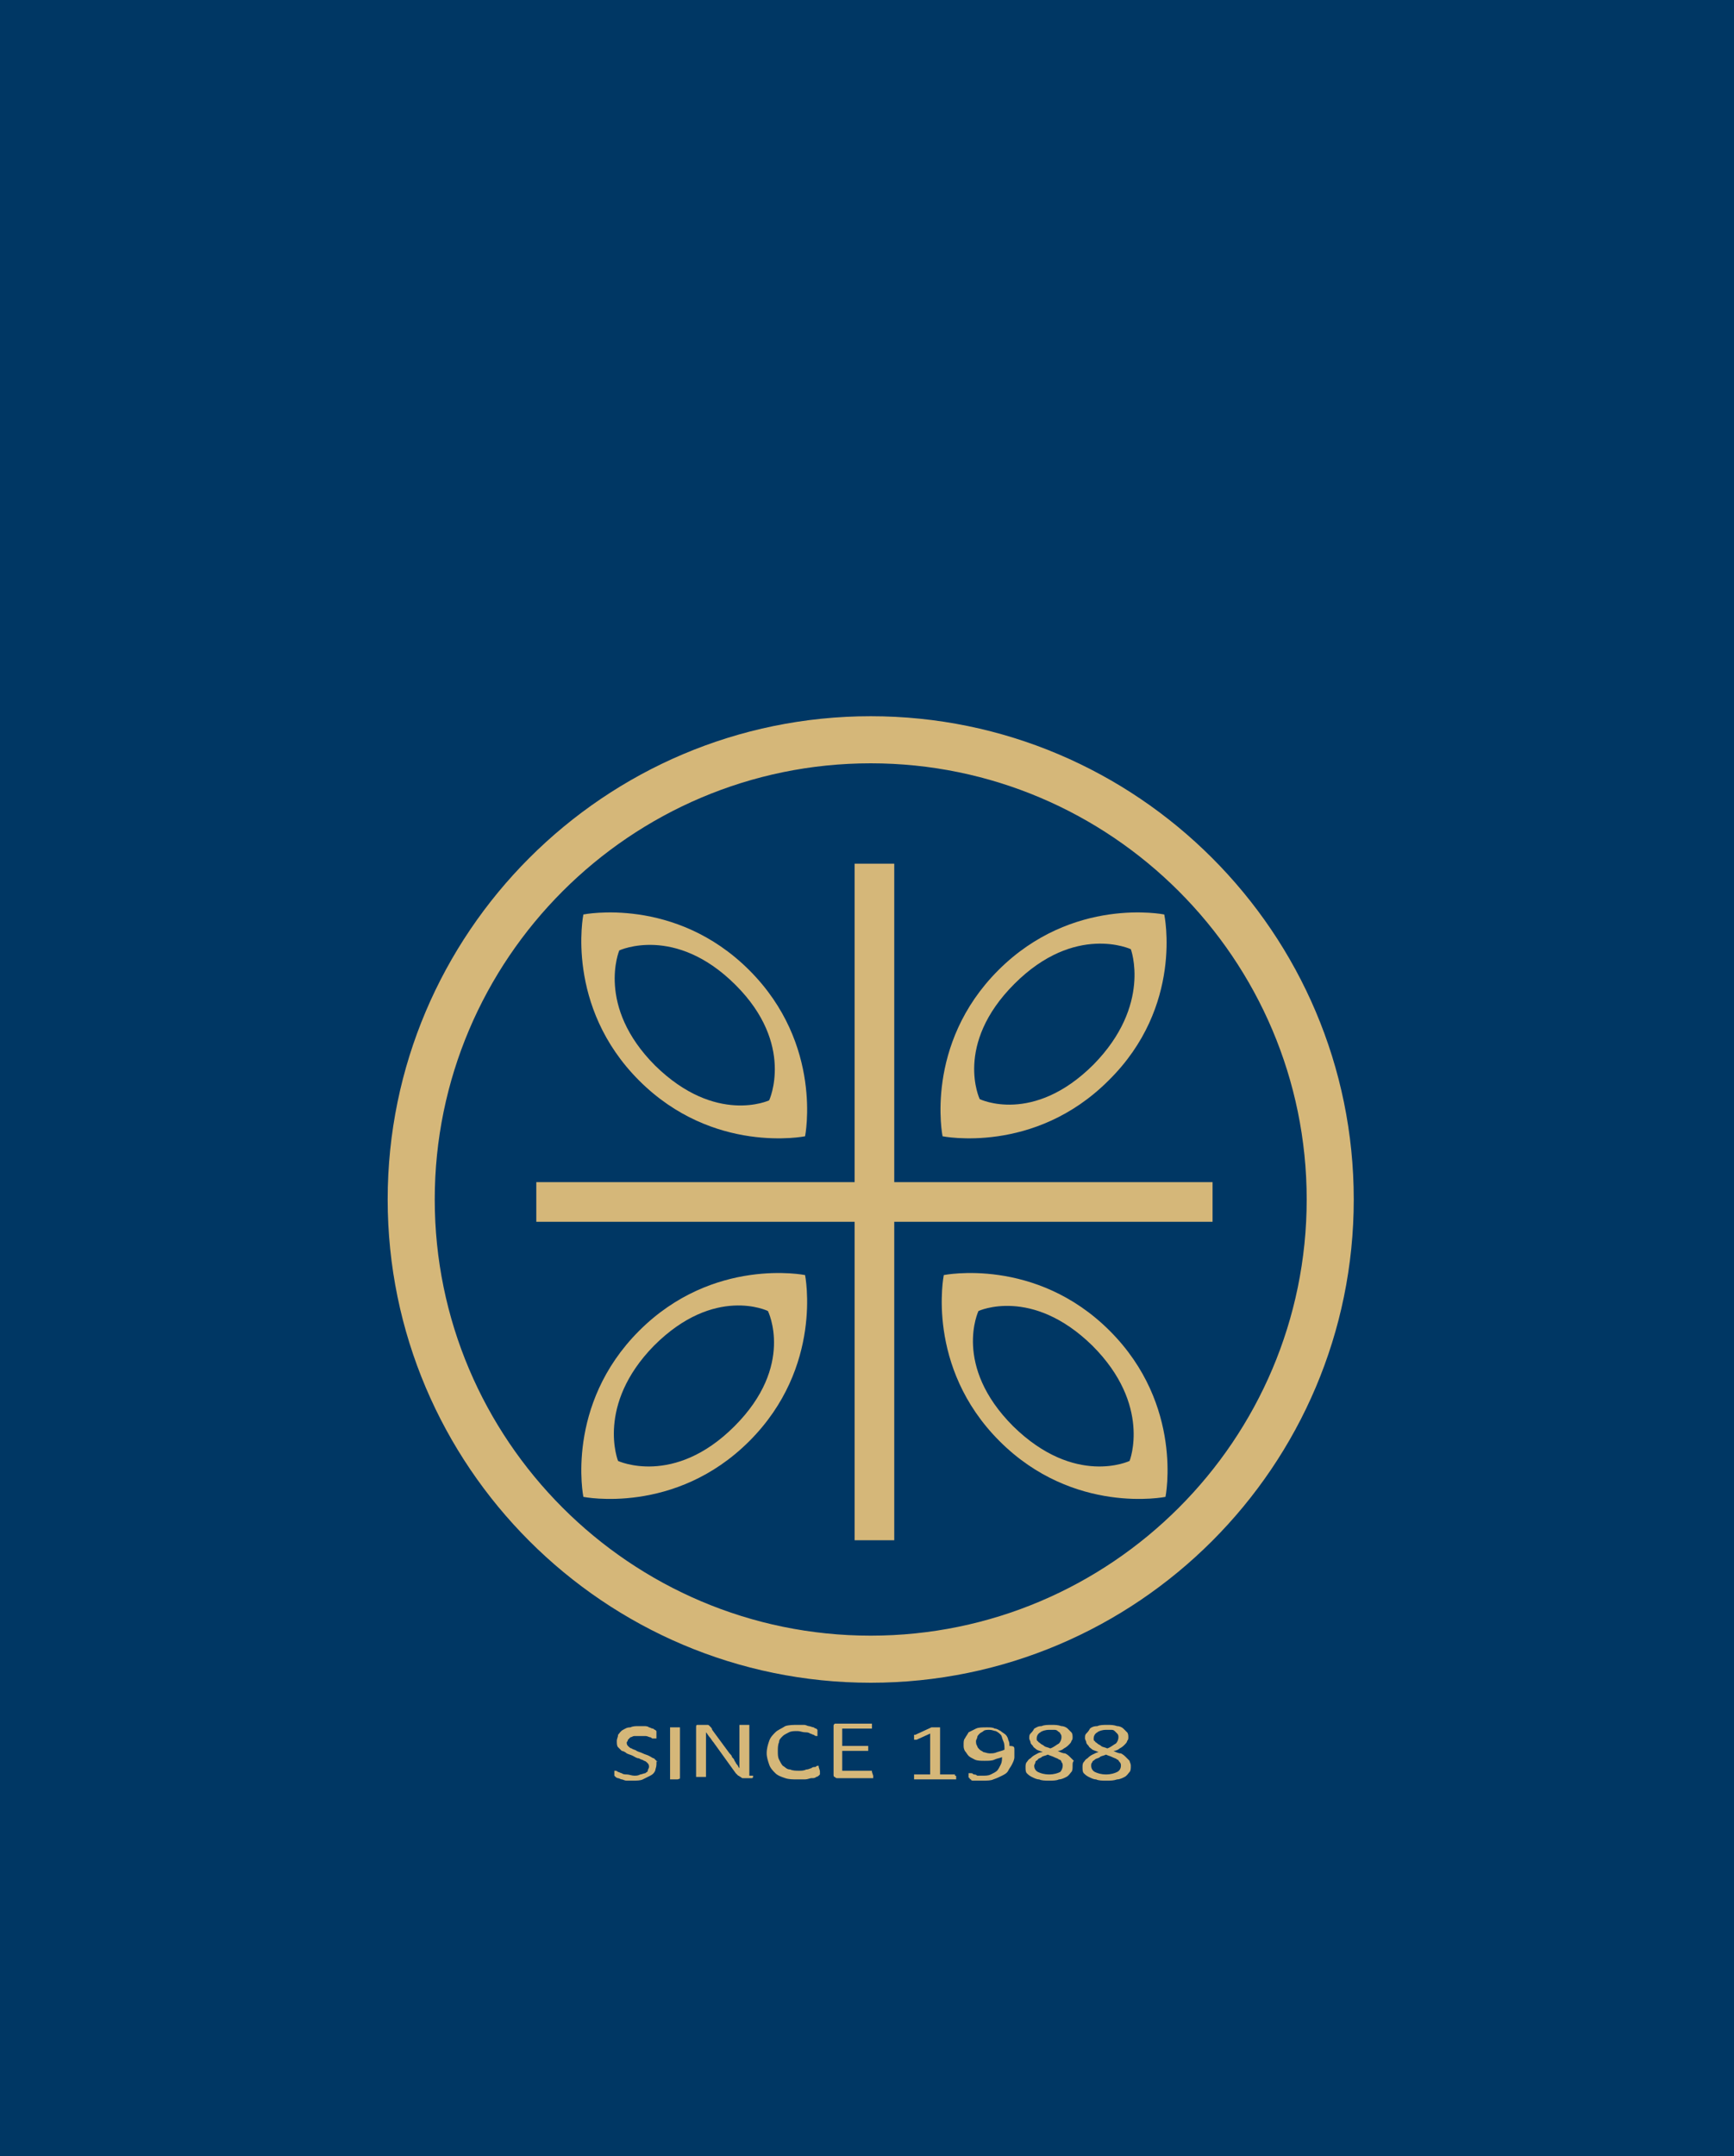
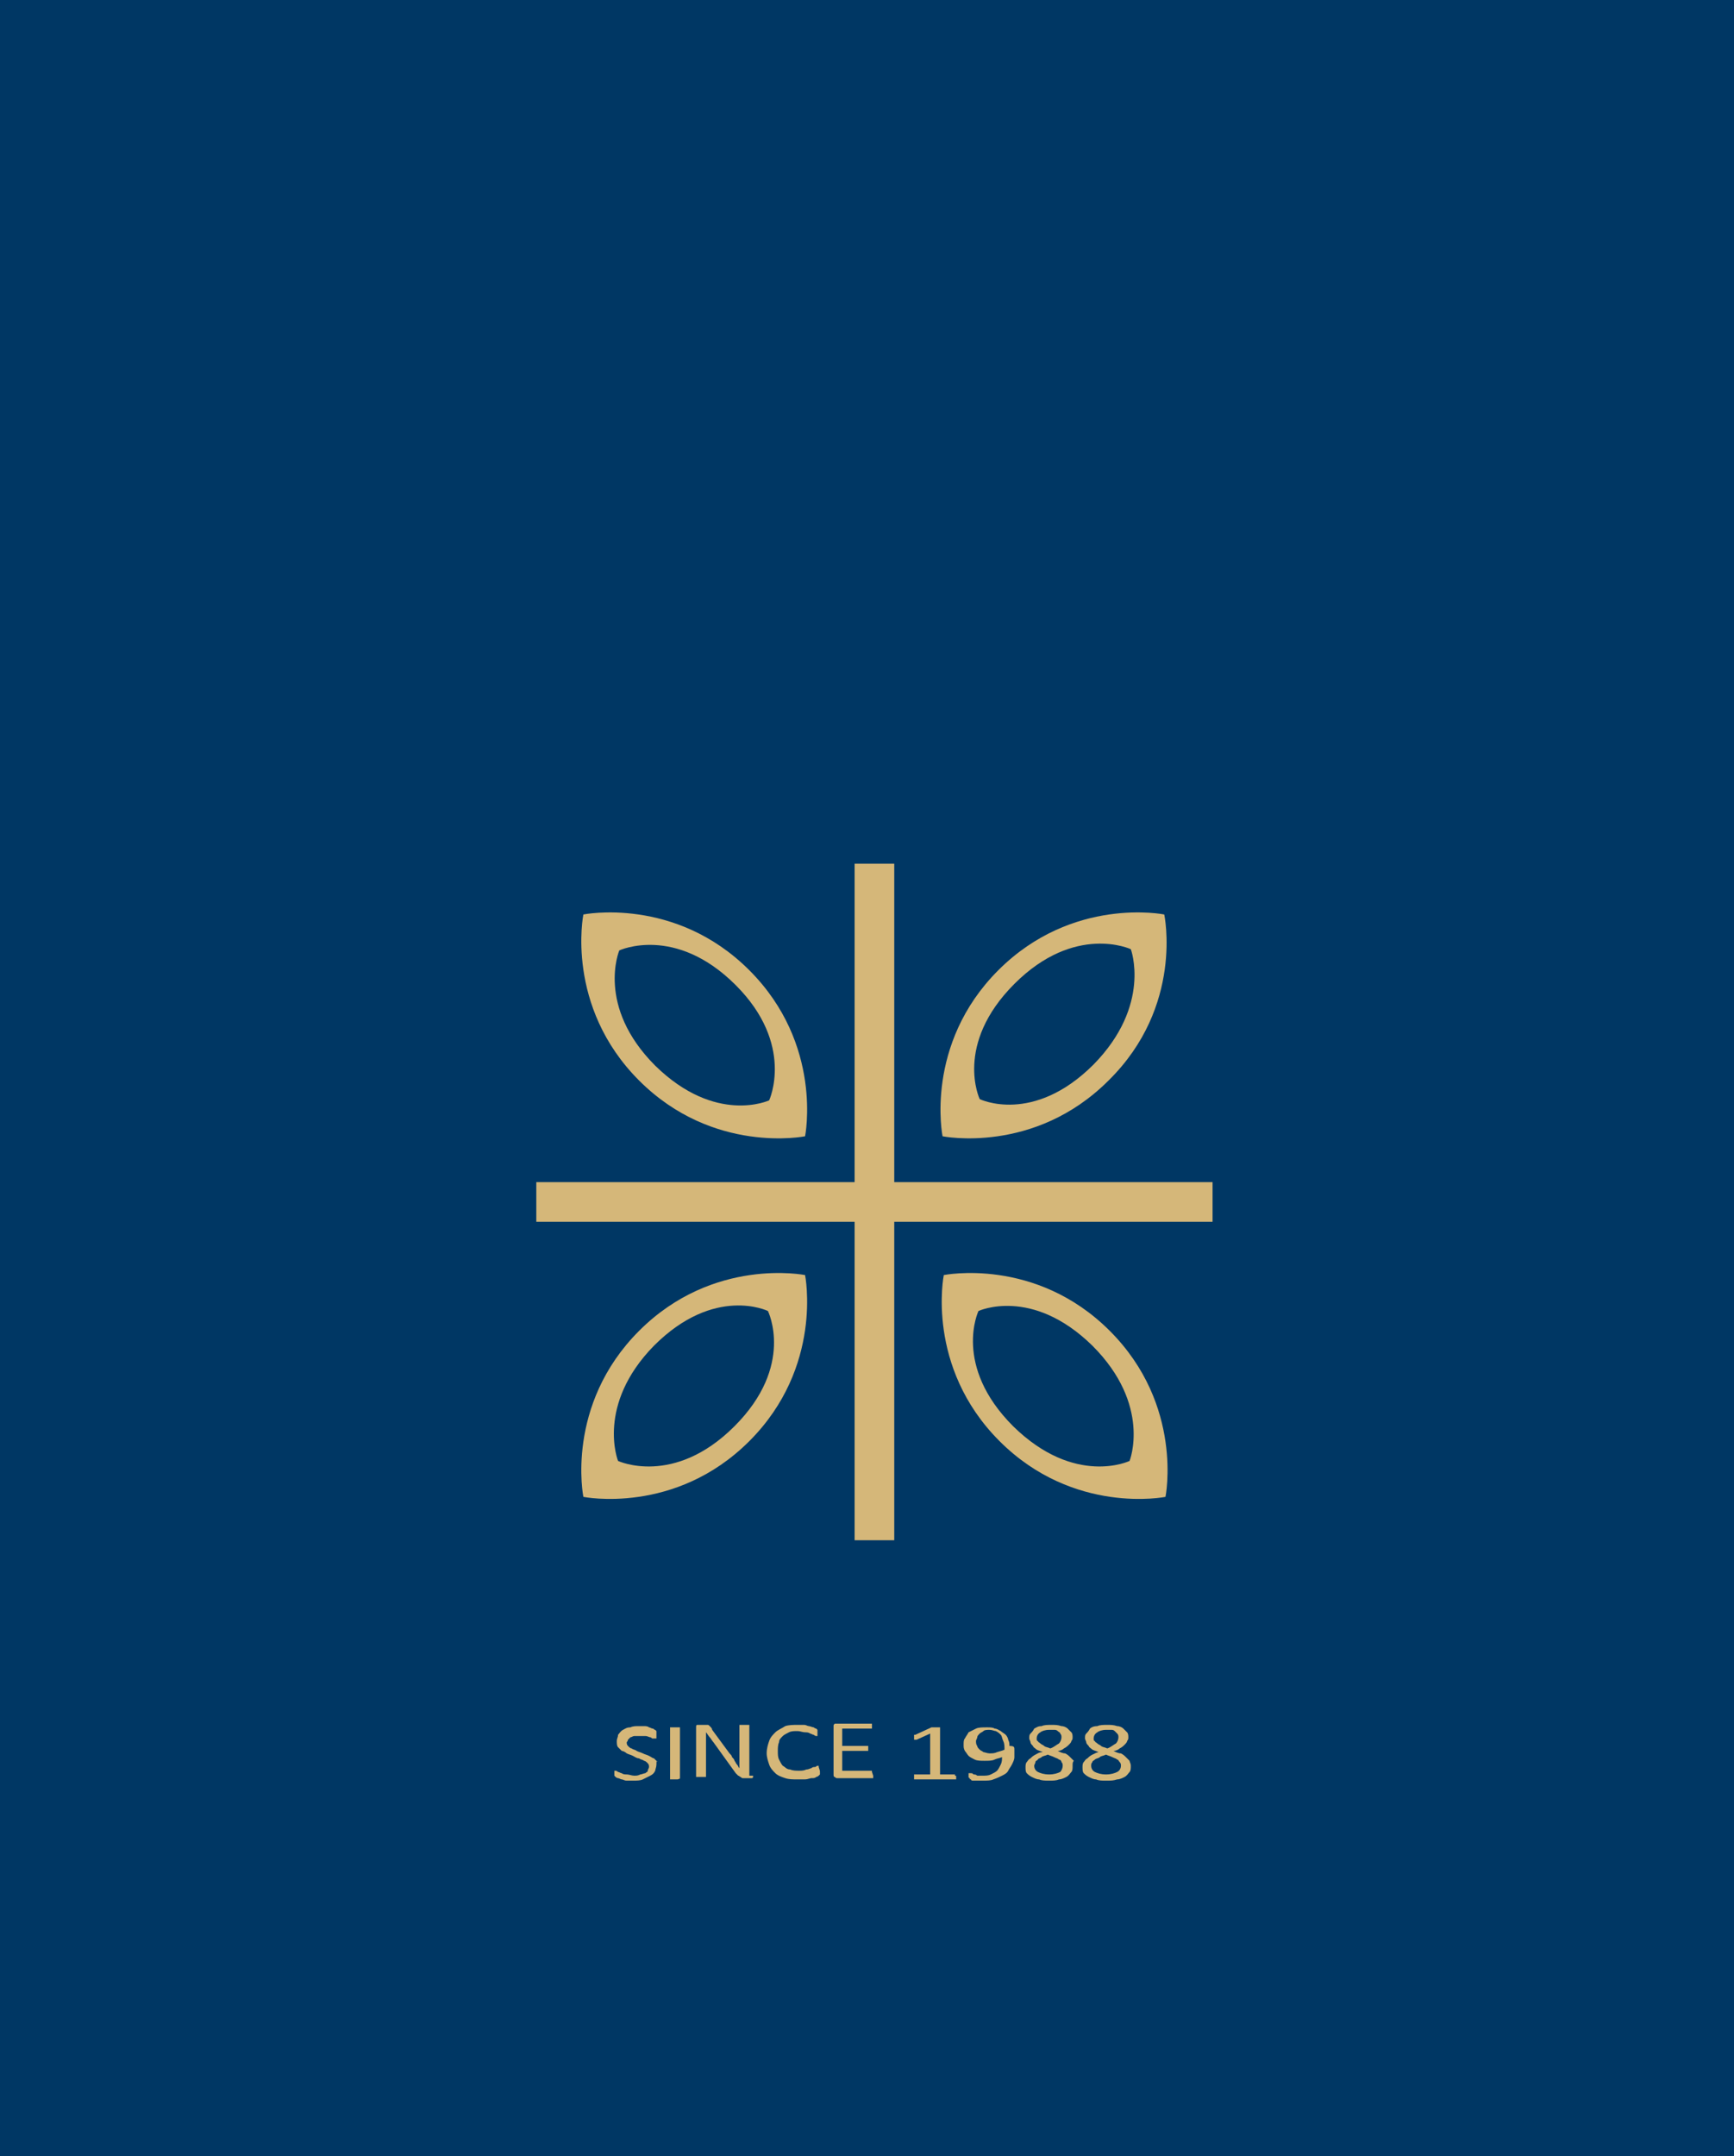
<svg xmlns="http://www.w3.org/2000/svg" version="1.1" id="圖層_1" x="0px" y="0px" width="140px" height="174px" viewBox="0 0 140 174" enable-background="new 0 0 140 174" xml:space="preserve">
  <rect fill="#003764" width="140" height="174" />
  <g>
    <g id="XMLID_94_">
      <g id="XMLID_95_">
        <path id="XMLID_112_" fill="#D5B779" d="M53,142.4c0,0.2-0.1,0.4-0.1,0.5c-0.1,0.2-0.2,0.3-0.4,0.4c-0.2,0.1-0.4,0.2-0.6,0.3     c-0.2,0.1-0.5,0.1-0.8,0.1c-0.2,0-0.4,0-0.5,0c-0.2,0-0.3-0.1-0.4-0.1c-0.1,0-0.2-0.1-0.3-0.1s-0.2-0.1-0.2-0.1l-0.1-0.1     c0,0,0-0.1,0-0.2c0-0.1,0-0.1,0-0.1v-0.1l0,0c0,0,0,0,0.1,0c0,0,0.1,0,0.2,0.1c0.1,0,0.2,0.1,0.3,0.1c0.1,0.1,0.3,0.1,0.4,0.1     c0.2,0,0.4,0.1,0.6,0.1c0.2,0,0.3,0,0.5-0.1c0.1,0,0.3-0.1,0.4-0.1c0.1-0.1,0.2-0.1,0.2-0.2c0-0.1,0.1-0.2,0.1-0.3     c0-0.1,0-0.2-0.1-0.3c-0.1-0.1-0.2-0.2-0.3-0.2c-0.1-0.1-0.3-0.1-0.4-0.2c-0.2,0-0.3-0.1-0.5-0.2c-0.2-0.1-0.3-0.1-0.5-0.2     c-0.1-0.1-0.3-0.2-0.4-0.2c-0.1-0.1-0.2-0.2-0.3-0.3s-0.1-0.3-0.1-0.5s0.1-0.3,0.1-0.5c0.1-0.1,0.2-0.3,0.4-0.4     c0.2-0.1,0.3-0.2,0.6-0.2c0.2-0.1,0.4-0.1,0.7-0.1c0.1,0,0.3,0,0.4,0s0.3,0,0.4,0.1c0.1,0,0.2,0.1,0.3,0.1c0.1,0,0.1,0.1,0.2,0.1     c0,0,0,0,0.1,0.1c0,0,0,0,0,0.1c0,0,0,0,0,0.1v0.1v0.1v0.1c0,0,0,0,0,0.1c0,0,0,0-0.1,0c0,0-0.1,0-0.2,0c-0.1,0-0.1-0.1-0.2-0.1     s-0.2-0.1-0.4-0.1c-0.1,0-0.3,0-0.5,0c-0.2,0-0.3,0-0.4,0c-0.1,0-0.2,0.1-0.3,0.1c-0.1,0.1-0.1,0.1-0.2,0.2     c0,0.1-0.1,0.2-0.1,0.2c0,0.1,0,0.2,0.1,0.3c0.1,0.1,0.2,0.2,0.3,0.2c0.1,0.1,0.3,0.1,0.4,0.2c0.2,0.1,0.3,0.1,0.5,0.2     c0.2,0.1,0.3,0.1,0.5,0.2c0.2,0.1,0.3,0.2,0.4,0.2c0.1,0.1,0.2,0.2,0.3,0.3C53,142,53,142.2,53,142.4z" />
        <path id="XMLID_111_" fill="#D5B779" d="M54.9,143.5L54.9,143.5C54.9,143.6,54.8,143.6,54.9,143.5c-0.1,0.1-0.2,0.1-0.2,0.1     s-0.1,0-0.2,0s-0.1,0-0.2,0c-0.1,0-0.1,0-0.1,0h-0.1l0,0v-4.2l0,0c0,0,0,0,0.1,0h0.1c0.1,0,0.1,0,0.2,0s0.1,0,0.2,0h0.1h0.1l0,0     V143.5z" />
        <path id="XMLID_110_" fill="#D5B779" d="M60.8,143.3c0,0.1,0,0.1,0,0.1s0,0.1-0.1,0.1h-0.1h-0.1h-0.3c-0.1,0-0.2,0-0.2,0     c-0.1,0-0.1,0-0.2-0.1c-0.1,0-0.1-0.1-0.2-0.1c0,0-0.1-0.1-0.2-0.2l-1.8-2.5c-0.1-0.1-0.2-0.3-0.3-0.4c-0.1-0.1-0.2-0.3-0.3-0.4     l0,0c0,0.2,0,0.3,0,0.5s0,0.3,0,0.5v2.6l0,0c0,0,0,0-0.1,0h-0.1c-0.1,0-0.1,0-0.2,0s-0.1,0-0.2,0h-0.1c0,0,0,0-0.1,0l0,0v-4     c0-0.1,0-0.2,0.1-0.2c0.1,0,0.1,0,0.2,0h0.4c0.1,0,0.2,0,0.2,0c0.1,0,0.1,0,0.2,0.1l0.1,0.1c0,0,0.1,0.1,0.1,0.2l1.4,1.9     c0.1,0.1,0.2,0.2,0.2,0.3c0.1,0.1,0.2,0.2,0.2,0.3c0.1,0.1,0.1,0.2,0.2,0.3c0.1,0.1,0.1,0.2,0.2,0.3l0,0c0-0.2,0-0.4,0-0.6     c0-0.2,0-0.4,0-0.5v-2.4l0,0c0,0,0,0,0.1,0h0.1c0,0,0.1,0,0.2,0s0.1,0,0.2,0c0.1,0,0.1,0,0.1,0s0,0,0.1,0l0,0v4.1H60.8z" />
        <path id="XMLID_109_" fill="#D5B779" d="M66.2,143L66.2,143c0,0.1,0,0.2,0,0.2l0,0c0,0,0,0-0.1,0.1c0,0-0.1,0.1-0.2,0.1     c-0.1,0.1-0.2,0.1-0.4,0.1c-0.1,0-0.3,0.1-0.5,0.1s-0.4,0-0.6,0c-0.4,0-0.7,0-1-0.1c-0.3-0.1-0.6-0.2-0.8-0.4     c-0.2-0.2-0.4-0.4-0.5-0.7c-0.1-0.3-0.2-0.6-0.2-0.9c0-0.4,0.1-0.7,0.2-1s0.3-0.5,0.5-0.7c0.2-0.2,0.5-0.3,0.8-0.5     c0.3-0.1,0.7-0.1,1-0.1c0.2,0,0.3,0,0.5,0c0.2,0,0.3,0.1,0.4,0.1c0.1,0,0.3,0.1,0.4,0.1c0.1,0.1,0.2,0.1,0.2,0.1l0.1,0.1     c0,0,0,0,0,0.1c0,0,0,0,0,0.1v0.1v0.1v0.1l0,0c0,0,0,0-0.1,0c0,0-0.1,0-0.2-0.1c-0.1,0-0.2-0.1-0.3-0.1c-0.1-0.1-0.3-0.1-0.4-0.1     c-0.2,0-0.4-0.1-0.6-0.1c-0.3,0-0.5,0-0.7,0.1c-0.2,0.1-0.4,0.2-0.5,0.3c-0.2,0.2-0.3,0.3-0.3,0.5c-0.1,0.2-0.1,0.5-0.1,0.7     c0,0.3,0,0.5,0.1,0.7s0.2,0.4,0.3,0.5c0.2,0.1,0.3,0.3,0.6,0.3c0.2,0.1,0.5,0.1,0.7,0.1s0.4,0,0.6-0.1c0.2,0,0.3-0.1,0.4-0.1     c0.1-0.1,0.2-0.1,0.3-0.1c0.1,0,0.1-0.1,0.2-0.1c0,0,0,0,0.1,0l0,0c0,0,0,0,0,0.1C66.2,142.9,66.2,142.9,66.2,143z" />
        <path id="XMLID_108_" fill="#D5B779" d="M70.5,143.3v0.1v0.1l0,0c0,0,0,0-0.1,0h-2.8c-0.1,0-0.1,0-0.2-0.1     c-0.1,0-0.1-0.1-0.1-0.2v-3.9c0-0.1,0-0.1,0.1-0.2c0.1,0,0.1,0,0.2,0h2.7h0.1l0,0c0,0,0,0,0,0.1v0.1v0.1c0,0,0,0,0,0.1l0,0     c0,0,0,0-0.1,0H68v1.4h2c0,0,0,0,0.1,0l0,0c0,0,0,0,0,0.1v0.1v0.1v0.1l0,0c0,0,0,0-0.1,0h-2v1.6h2.3c0,0,0,0,0.1,0l0,0     c0,0,0,0,0,0.1C70.5,143.3,70.5,143.3,70.5,143.3z" />
        <path id="XMLID_107_" fill="#D5B779" d="M77.2,143.4L77.2,143.4v0.2c0,0,0,0-0.1,0c0,0,0,0-0.1,0h-3c0,0,0,0-0.1,0c0,0,0,0-0.1,0     c0,0,0,0,0-0.1v-0.1v-0.1v-0.1l0,0c0,0,0,0,0.1,0h1.2v-3.3l-1.1,0.5c-0.1,0-0.1,0-0.1,0h-0.1c0,0,0,0,0-0.1v-0.1v-0.1     c0,0,0,0,0-0.1l0,0c0,0,0,0,0.1,0l1.3-0.6l0,0c0,0,0,0,0.1,0h0.1h0.1c0.1,0,0.1,0,0.2,0c0.1,0,0.1,0,0.1,0s0,0,0.1,0l0,0v3.8h1     H77c0,0,0,0,0.1,0c0,0,0,0,0,0.1C77.2,143.3,77.2,143.3,77.2,143.4z" />
        <path id="XMLID_104_" fill="#D5B779" d="M81.9,141.2c0,0.2,0,0.4,0,0.6s-0.1,0.4-0.2,0.6c-0.1,0.2-0.2,0.3-0.3,0.5     c-0.1,0.2-0.3,0.3-0.5,0.4c-0.2,0.1-0.4,0.2-0.7,0.3c-0.2,0.1-0.5,0.1-0.9,0.1c-0.1,0-0.3,0-0.4,0c-0.1,0-0.2,0-0.3,0     c-0.1,0-0.2,0-0.2-0.1c-0.1,0-0.1,0-0.1-0.1c0,0-0.1,0-0.1-0.1v-0.1v-0.1c0,0,0,0,0-0.1l0,0c0,0,0,0,0.1,0h0.1     c0.1,0,0.1,0,0.2,0.1c0.1,0,0.2,0,0.3,0.1c0.1,0,0.3,0,0.4,0c0.3,0,0.5,0,0.7-0.1c0.2-0.1,0.4-0.2,0.5-0.3     c0.1-0.1,0.2-0.3,0.3-0.5c0.1-0.2,0.1-0.4,0.1-0.6c-0.2,0.1-0.4,0.1-0.6,0.2s-0.5,0.1-0.8,0.1s-0.6,0-0.8-0.1s-0.4-0.2-0.5-0.3     c-0.1-0.1-0.2-0.3-0.3-0.4c-0.1-0.2-0.1-0.3-0.1-0.5s0-0.4,0.1-0.5c0.1-0.2,0.2-0.3,0.3-0.5c0.2-0.1,0.4-0.2,0.6-0.3     s0.5-0.1,0.9-0.1c0.2,0,0.5,0,0.6,0.1c0.2,0,0.3,0.1,0.5,0.2c0.1,0.1,0.3,0.2,0.4,0.3c0.1,0.1,0.2,0.3,0.2,0.4     c0.1,0.2,0.1,0.3,0.1,0.5C81.9,140.9,81.9,141,81.9,141.2L81.9,141.2z M81.1,141.2L81.1,141.2c0-0.3,0-0.5-0.1-0.7     s-0.1-0.4-0.2-0.5c-0.1-0.1-0.2-0.2-0.4-0.3c-0.1,0-0.3-0.1-0.5-0.1c-0.2,0-0.4,0-0.5,0.1c-0.1,0.1-0.2,0.1-0.3,0.2     c-0.1,0.1-0.2,0.2-0.2,0.3c0,0.1-0.1,0.2-0.1,0.3s0,0.3,0.1,0.4c0,0.1,0.1,0.2,0.2,0.3c0.1,0.1,0.2,0.1,0.3,0.2     c0.1,0,0.3,0.1,0.5,0.1c0.2,0,0.4,0,0.6-0.1C80.8,141.3,80.9,141.3,81.1,141.2z" />
        <path id="XMLID_100_" fill="#D5B779" d="M86.6,142.5c0,0.2,0,0.4-0.1,0.5s-0.2,0.3-0.4,0.4c-0.2,0.1-0.4,0.2-0.6,0.2     c-0.2,0.1-0.5,0.1-0.8,0.1s-0.6,0-0.8-0.1c-0.2,0-0.4-0.1-0.6-0.2c-0.2-0.1-0.3-0.2-0.4-0.3c-0.1-0.1-0.1-0.3-0.1-0.5     c0-0.1,0-0.3,0.1-0.4c0.1-0.1,0.1-0.2,0.3-0.3c0.1-0.1,0.2-0.2,0.4-0.3c0.2-0.1,0.3-0.2,0.6-0.2c-0.2-0.1-0.3-0.1-0.5-0.2     c-0.1-0.1-0.3-0.2-0.3-0.3c-0.1-0.1-0.2-0.2-0.2-0.3c0-0.1-0.1-0.2-0.1-0.3c0-0.2,0-0.3,0.1-0.4c0.1-0.1,0.2-0.2,0.3-0.4     c0.2-0.1,0.3-0.2,0.6-0.2c0.2-0.1,0.5-0.1,0.8-0.1c0.3,0,0.5,0,0.8,0.1c0.2,0,0.4,0.1,0.5,0.2c0.1,0.1,0.2,0.2,0.3,0.3     c0.1,0.1,0.1,0.3,0.1,0.4c0,0.1,0,0.2-0.1,0.3c0,0.1-0.1,0.2-0.2,0.3c-0.1,0.1-0.2,0.2-0.4,0.3c-0.1,0.1-0.3,0.2-0.5,0.2     c0.2,0.1,0.4,0.2,0.6,0.2c0.2,0.1,0.3,0.2,0.4,0.3c0.1,0.1,0.2,0.2,0.3,0.3C86.6,142.2,86.6,142.3,86.6,142.5L86.6,142.5z      M85.8,142.5L85.8,142.5c0-0.1,0-0.2-0.1-0.3c0-0.1-0.1-0.2-0.2-0.2c-0.1-0.1-0.2-0.1-0.4-0.2c-0.2-0.1-0.3-0.1-0.5-0.2     c-0.2,0.1-0.4,0.1-0.5,0.2c-0.1,0.1-0.3,0.1-0.3,0.2c-0.1,0.1-0.2,0.1-0.2,0.2c0,0.1-0.1,0.2-0.1,0.3c0,0.2,0.1,0.4,0.3,0.5     s0.5,0.2,0.9,0.2c0.4,0,0.7-0.1,0.9-0.2C85.7,142.9,85.8,142.7,85.8,142.5L85.8,142.5z M85.7,140.2L85.7,140.2     c0-0.1,0-0.2-0.1-0.3c0-0.1-0.1-0.1-0.2-0.2c-0.1-0.1-0.2-0.1-0.3-0.1c-0.1,0-0.3,0-0.4,0c-0.3,0-0.6,0.1-0.7,0.2     c-0.2,0.1-0.3,0.3-0.3,0.5c0,0.1,0,0.2,0.1,0.2c0,0.1,0.1,0.1,0.2,0.2c0.1,0.1,0.2,0.1,0.3,0.2c0.1,0.1,0.3,0.1,0.5,0.2     c0.3-0.1,0.5-0.3,0.7-0.4C85.6,140.6,85.7,140.4,85.7,140.2z" />
        <path id="XMLID_96_" fill="#D5B779" d="M91.3,142.5c0,0.2,0,0.4-0.1,0.5c-0.1,0.1-0.2,0.3-0.4,0.4c-0.2,0.1-0.4,0.2-0.6,0.2     c-0.3,0.1-0.5,0.1-0.9,0.1c-0.3,0-0.6,0-0.8-0.1c-0.2,0-0.4-0.1-0.6-0.2c-0.2-0.1-0.3-0.2-0.4-0.3c-0.1-0.1-0.1-0.3-0.1-0.5     c0-0.1,0-0.3,0.1-0.4c0.1-0.1,0.1-0.2,0.3-0.3c0.1-0.1,0.2-0.2,0.4-0.3c0.2-0.1,0.4-0.2,0.5-0.2c-0.2-0.1-0.3-0.1-0.5-0.2     c-0.1-0.1-0.3-0.2-0.3-0.3c-0.1-0.1-0.2-0.2-0.2-0.3c0-0.1-0.1-0.2-0.1-0.3c0-0.2,0-0.3,0.1-0.4c0.1-0.1,0.2-0.2,0.3-0.4     c0.1-0.1,0.3-0.2,0.6-0.2c0.2-0.1,0.5-0.1,0.8-0.1c0.3,0,0.5,0,0.8,0.1c0.2,0,0.4,0.1,0.5,0.2c0.1,0.1,0.2,0.2,0.3,0.3     c0.1,0.1,0.1,0.3,0.1,0.4c0,0.1,0,0.2-0.1,0.3c0,0.1-0.1,0.2-0.2,0.3c-0.1,0.1-0.2,0.2-0.4,0.3c-0.1,0.1-0.3,0.2-0.5,0.2     c0.2,0.1,0.4,0.2,0.6,0.2c0.2,0.1,0.3,0.2,0.4,0.3c0.1,0.1,0.2,0.2,0.3,0.3C91.2,142.2,91.3,142.3,91.3,142.5L91.3,142.5z      M90.5,142.5L90.5,142.5c0-0.1,0-0.2-0.1-0.3c-0.1-0.1-0.1-0.2-0.2-0.2c-0.1-0.1-0.2-0.1-0.4-0.2c-0.2-0.1-0.3-0.1-0.5-0.2     c-0.2,0.1-0.4,0.1-0.5,0.2c-0.1,0.1-0.3,0.1-0.4,0.2c-0.1,0.1-0.2,0.1-0.2,0.2c-0.1,0.1-0.1,0.2-0.1,0.3c0,0.2,0.1,0.4,0.3,0.5     c0.2,0.1,0.5,0.2,0.9,0.2c0.4,0,0.7-0.1,0.9-0.2S90.5,142.7,90.5,142.5L90.5,142.5z M90.3,140.2L90.3,140.2c0-0.1,0-0.2-0.1-0.3     c-0.1-0.1-0.1-0.1-0.2-0.2c-0.1-0.1-0.2-0.1-0.3-0.1c-0.1,0-0.3,0-0.4,0c-0.3,0-0.6,0.1-0.7,0.2c-0.2,0.1-0.3,0.3-0.3,0.5     c0,0.1,0,0.2,0.1,0.2c0,0.1,0.1,0.1,0.2,0.2c0.1,0.1,0.2,0.1,0.3,0.2c0.1,0.1,0.3,0.1,0.5,0.2c0.3-0.1,0.5-0.3,0.7-0.4     C90.2,140.6,90.3,140.4,90.3,140.2z" />
      </g>
    </g>
    <rect id="XMLID_93_" x="43.3" y="95.4" fill="#D5B779" width="54.6" height="3.2" />
    <rect id="XMLID_92_" x="69" y="69.7" fill="#D5B779" width="3.2" height="54.6" />
-     <path id="XMLID_89_" fill="#D5B779" d="M70.3,135.8c-21.5,0-39-17.5-39-39s17.5-39,39-39s39,17.5,39,39S91.8,135.8,70.3,135.8z    M70.3,61.6c-19.4,0-35.2,15.8-35.2,35.2c0,19.4,15.8,35.2,35.2,35.2c19.4,0,35.2-15.8,35.2-35.2C105.5,77.4,89.7,61.6,70.3,61.6z" />
    <path id="XMLID_86_" fill="#D5B779" d="M94,73.8c0,0-7.4-1.5-13.4,4.5s-4.5,13.4-4.5,13.4s7.4,1.5,13.4-4.5   C95.6,81.2,94,73.8,94,73.8L94,73.8z M88.3,85.9L88.3,85.9c-4.9,4.9-9.2,2.8-9.2,2.8s-2.1-4.4,2.8-9.3c4.9-4.9,9.4-2.8,9.4-2.8   S93,81.1,88.3,85.9z" />
    <path id="XMLID_83_" fill="#D5B779" d="M60.5,78.3c-6-6-13.4-4.5-13.4-4.5s-1.5,7.4,4.5,13.4S65,91.7,65,91.7S66.5,84.3,60.5,78.3   L60.5,78.3z M62.1,88.8L62.1,88.8c0,0-4.3,2-9.2-2.8c-4.8-4.8-2.9-9.3-2.9-9.3s4.5-2.1,9.4,2.8C64.2,84.3,62.1,88.8,62.1,88.8z" />
    <path id="XMLID_80_" fill="#D5B779" d="M89.6,107.4c-6-6-13.4-4.5-13.4-4.5s-1.5,7.4,4.5,13.4s13.4,4.5,13.4,4.5   S95.6,113.4,89.6,107.4L89.6,107.4z M91.2,117.9L91.2,117.9c0,0-4.4,2.1-9.4-2.8c-4.9-4.9-2.8-9.3-2.8-9.3s4.3-2,9.2,2.8   C93,113.4,91.2,117.9,91.2,117.9z" />
    <path id="XMLID_77_" fill="#D5B779" d="M65,102.9c0,0-7.4-1.5-13.4,4.5s-4.5,13.4-4.5,13.4s7.4,1.5,13.4-4.5S65,102.9,65,102.9   L65,102.9z M59.3,115.1L59.3,115.1c-4.9,4.9-9.4,2.8-9.4,2.8s-1.8-4.5,2.9-9.3c4.9-4.9,9.2-2.8,9.2-2.8S64.2,110.2,59.3,115.1z" />
  </g>
</svg>